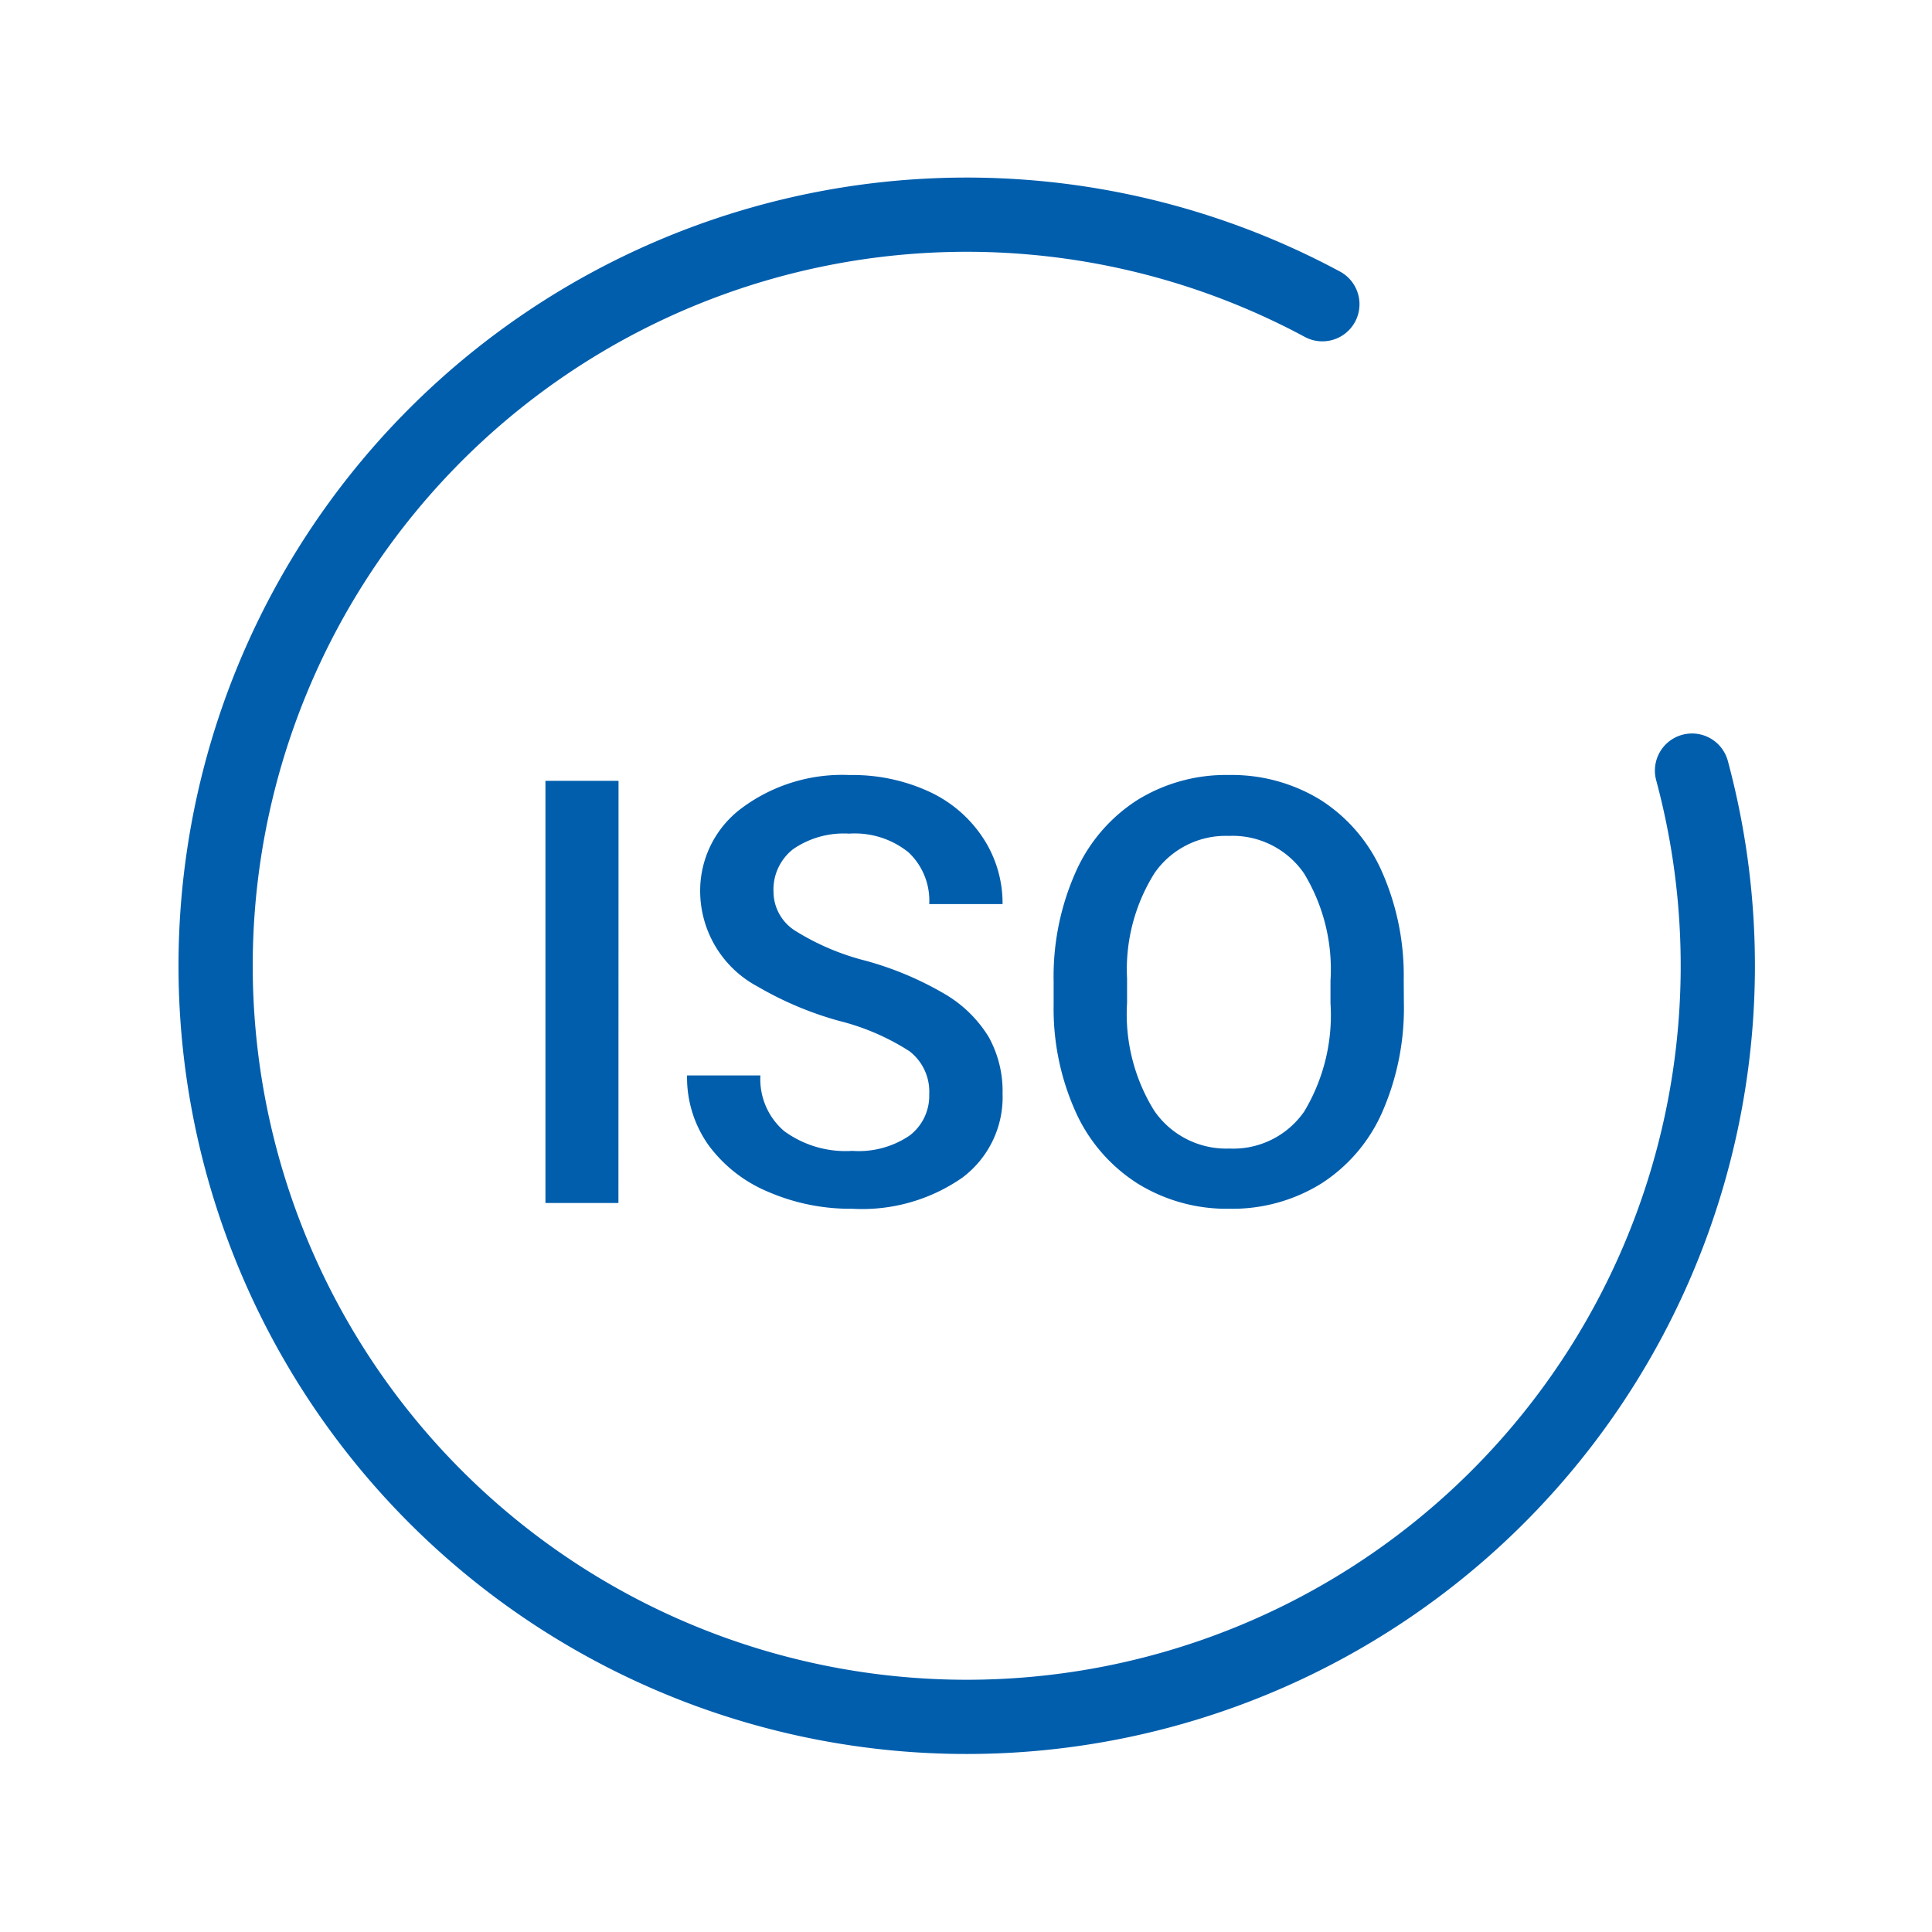
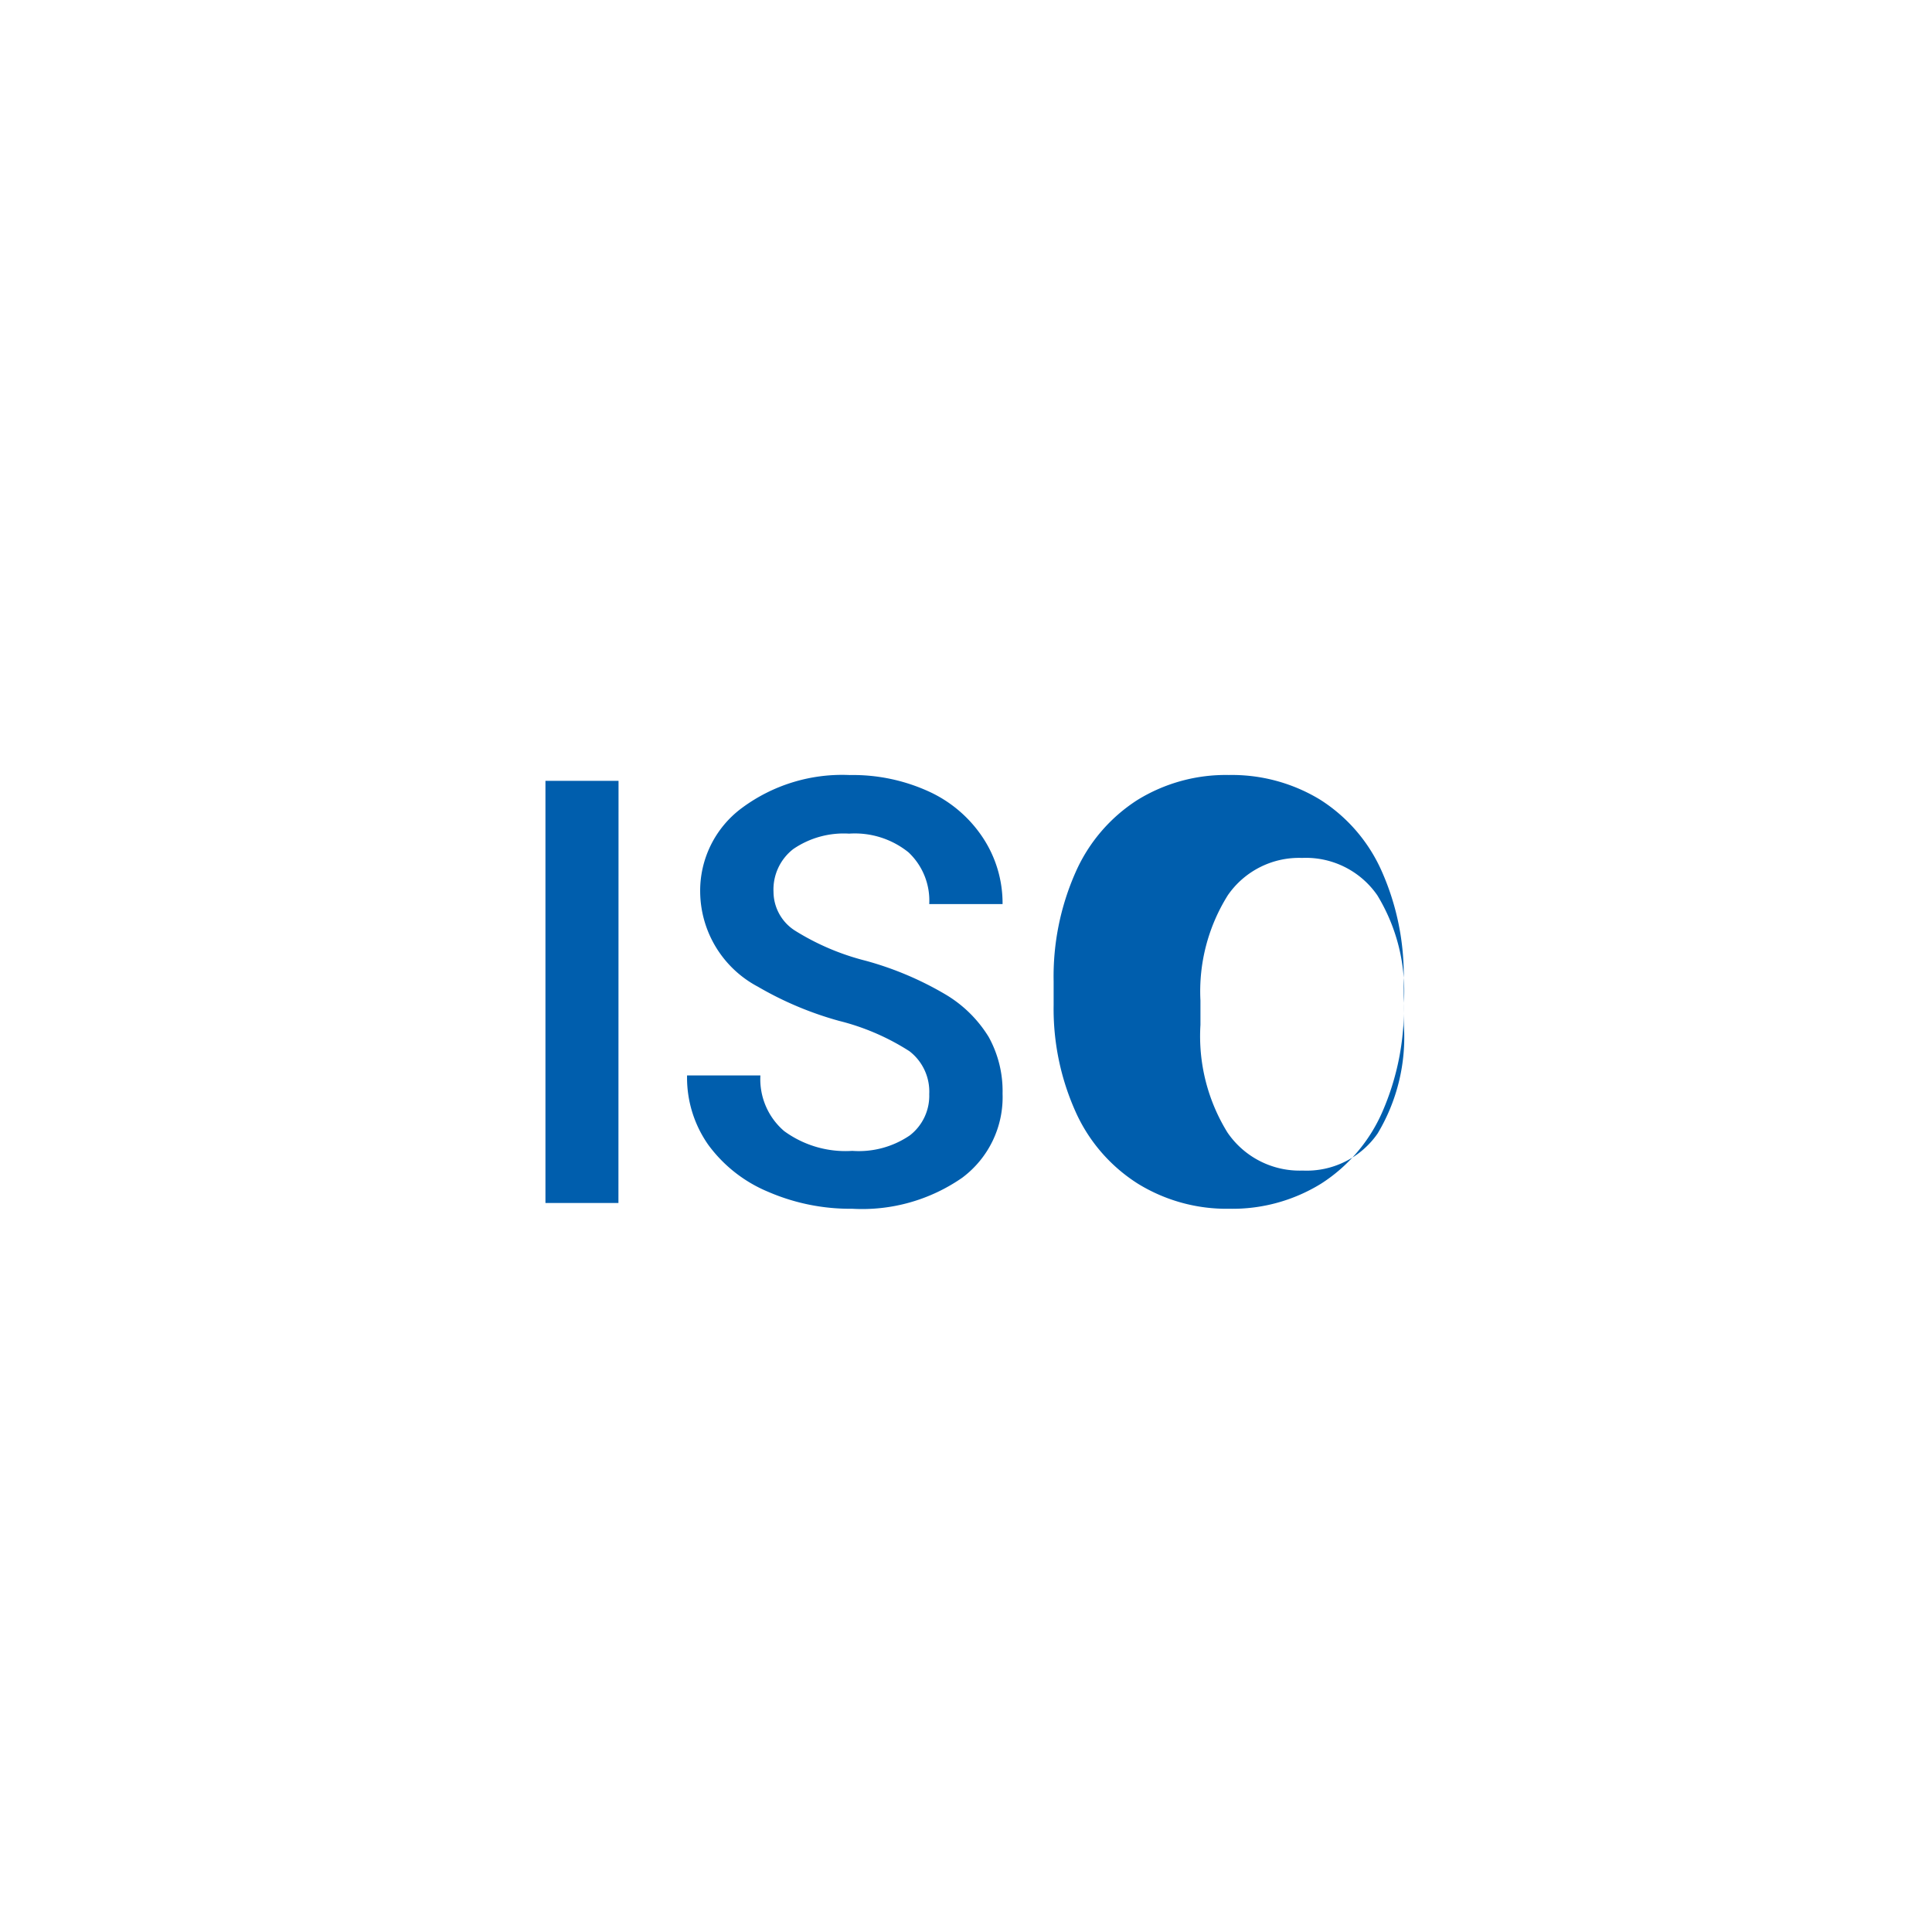
<svg xmlns="http://www.w3.org/2000/svg" width="39.044" height="39.043" viewBox="0 0 39.044 39.043">
  <g id="Group_119" data-name="Group 119" transform="translate(-6.486 -164.357)">
-     <path id="Path_220" data-name="Path 220" d="M18.984 188.668h-1.475v-8.531h1.477zm6.281-2.2a1.03 1.03 0 00-.4-.867 4.759 4.759 0 00-1.422-.613 6.89 6.89 0 01-1.641-.691 2.189 2.189 0 01-1.166-1.91 2.079 2.079 0 01.841-1.7 3.4 3.4 0 012.182-.667 3.687 3.687 0 011.588.328 2.606 2.606 0 011.1.935 2.4 2.4 0 01.4 1.345h-1.482a1.337 1.337 0 00-.419-1.046 1.729 1.729 0 00-1.2-.378 1.806 1.806 0 00-1.128.311 1.034 1.034 0 00-.4.867.935.935 0 00.434.782 5 5 0 001.43.609 6.576 6.576 0 011.6.674 2.544 2.544 0 01.885.867 2.258 2.258 0 01.28 1.145 2.03 2.03 0 01-.817 1.7 3.545 3.545 0 01-2.221.626 4.168 4.168 0 01-1.7-.343 2.859 2.859 0 01-1.207-.946 2.358 2.358 0 01-.431-1.406h1.482a1.38 1.38 0 00.48 1.125 2.1 2.1 0 001.377.4 1.828 1.828 0 001.163-.313 1.011 1.011 0 00.392-.834zm9.592-1.843a5.234 5.234 0 01-.434 2.2 3.278 3.278 0 01-1.239 1.453 3.409 3.409 0 01-1.855.507 3.417 3.417 0 01-1.848-.507 3.329 3.329 0 01-1.254-1.444 5.07 5.07 0 01-.448-2.166v-.48a5.189 5.189 0 01.442-2.2 3.325 3.325 0 011.248-1.462 3.4 3.4 0 011.849-.507 3.428 3.428 0 011.849.5 3.283 3.283 0 011.242 1.443 5.178 5.178 0 01.445 2.188zm-1.483-.445a3.729 3.729 0 00-.536-2.174 1.754 1.754 0 00-1.521-.756 1.749 1.749 0 00-1.5.753 3.657 3.657 0 00-.554 2.13v.492a3.7 3.7 0 00.546 2.174 1.764 1.764 0 001.52.769 1.743 1.743 0 001.515-.75 3.781 3.781 0 00.53-2.191z" fill="#005ead" stroke="rgba(0,0,0,0)" stroke-width="1" />
-     <path id="Path_182" data-name="Path 182" d="M40.68 179.93a15.179 15.179 0 11-7.47-9.425" fill="none" stroke="#005ead" stroke-linecap="round" stroke-linejoin="round" stroke-width="1.5" />
+     <path id="Path_220" data-name="Path 220" d="M18.984 188.668h-1.475v-8.531h1.477zm6.281-2.2a1.03 1.03 0 00-.4-.867 4.759 4.759 0 00-1.422-.613 6.89 6.89 0 01-1.641-.691 2.189 2.189 0 01-1.166-1.91 2.079 2.079 0 01.841-1.7 3.4 3.4 0 012.182-.667 3.687 3.687 0 011.588.328 2.606 2.606 0 011.1.935 2.4 2.4 0 01.4 1.345h-1.482a1.337 1.337 0 00-.419-1.046 1.729 1.729 0 00-1.2-.378 1.806 1.806 0 00-1.128.311 1.034 1.034 0 00-.4.867.935.935 0 00.434.782 5 5 0 001.43.609 6.576 6.576 0 011.6.674 2.544 2.544 0 01.885.867 2.258 2.258 0 01.28 1.145 2.03 2.03 0 01-.817 1.7 3.545 3.545 0 01-2.221.626 4.168 4.168 0 01-1.7-.343 2.859 2.859 0 01-1.207-.946 2.358 2.358 0 01-.431-1.406h1.482a1.38 1.38 0 00.48 1.125 2.1 2.1 0 001.377.4 1.828 1.828 0 001.163-.313 1.011 1.011 0 00.392-.834zm9.592-1.843a5.234 5.234 0 01-.434 2.2 3.278 3.278 0 01-1.239 1.453 3.409 3.409 0 01-1.855.507 3.417 3.417 0 01-1.848-.507 3.329 3.329 0 01-1.254-1.444 5.07 5.07 0 01-.448-2.166v-.48a5.189 5.189 0 01.442-2.2 3.325 3.325 0 011.248-1.462 3.4 3.4 0 011.849-.507 3.428 3.428 0 011.849.5 3.283 3.283 0 011.242 1.443 5.178 5.178 0 01.445 2.188za3.729 3.729 0 00-.536-2.174 1.754 1.754 0 00-1.521-.756 1.749 1.749 0 00-1.5.753 3.657 3.657 0 00-.554 2.13v.492a3.7 3.7 0 00.546 2.174 1.764 1.764 0 001.52.769 1.743 1.743 0 001.515-.75 3.781 3.781 0 00.53-2.191z" fill="#005ead" stroke="rgba(0,0,0,0)" stroke-width="1" />
  </g>
</svg>